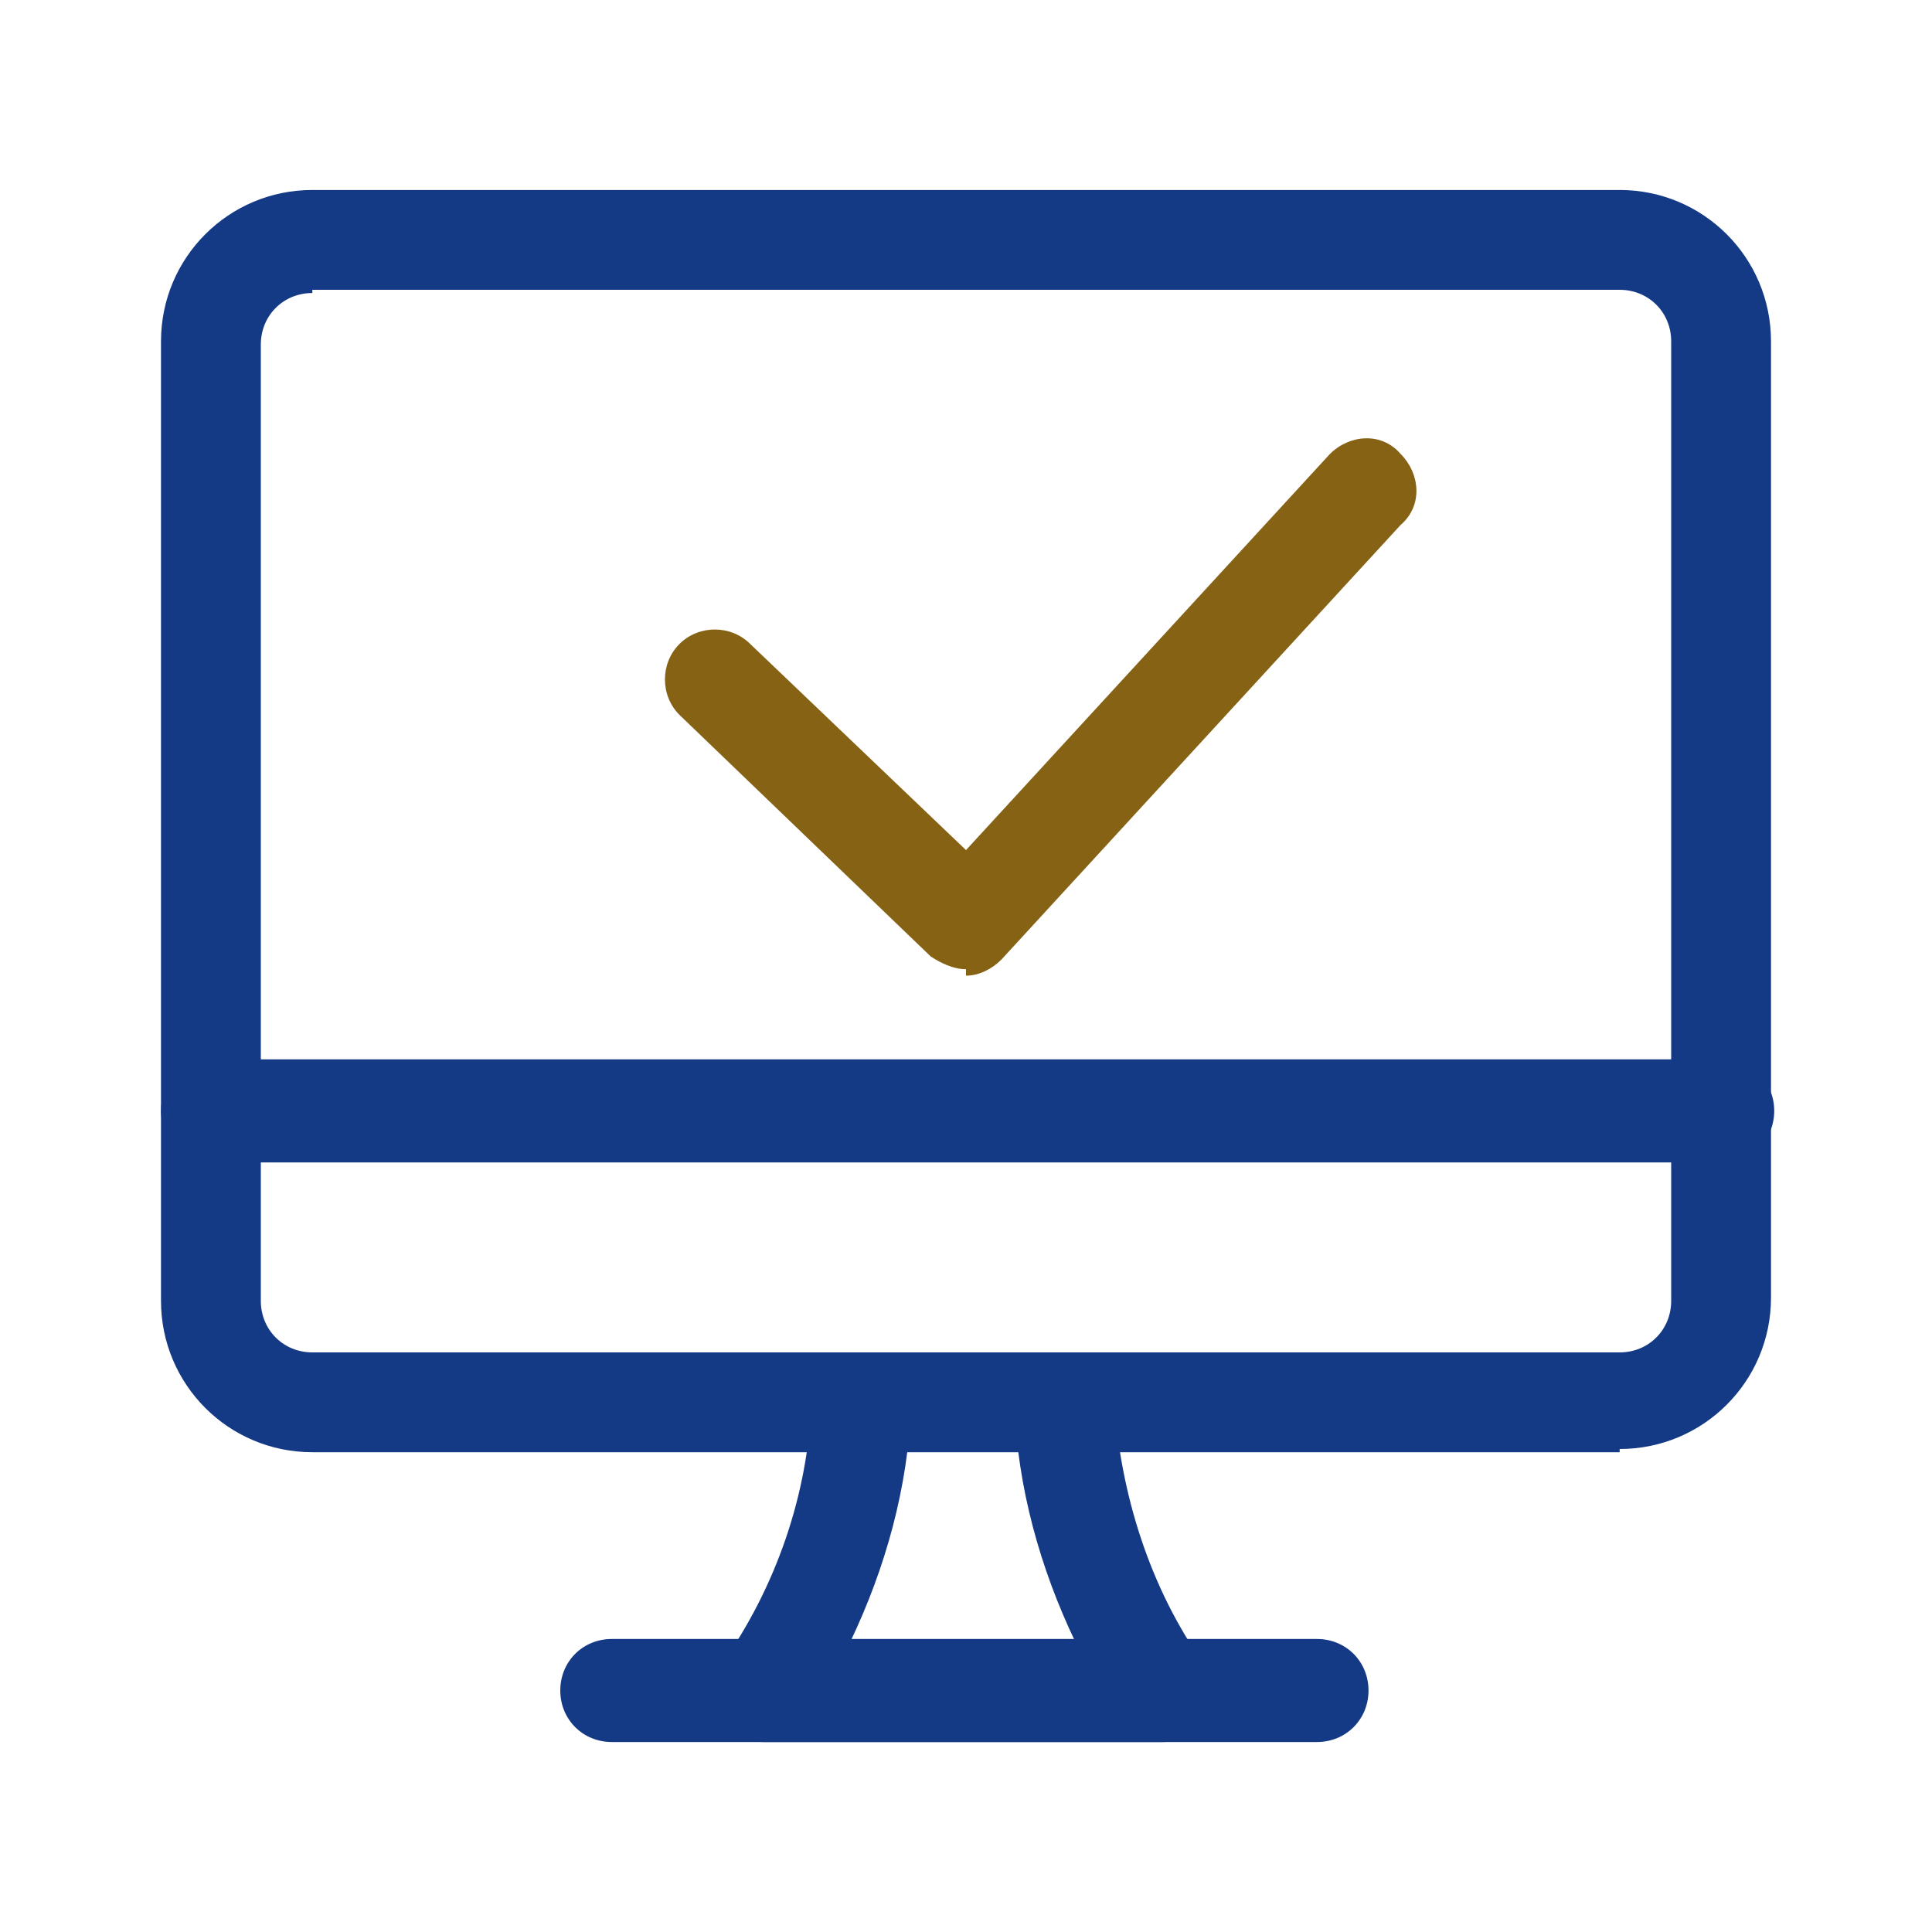
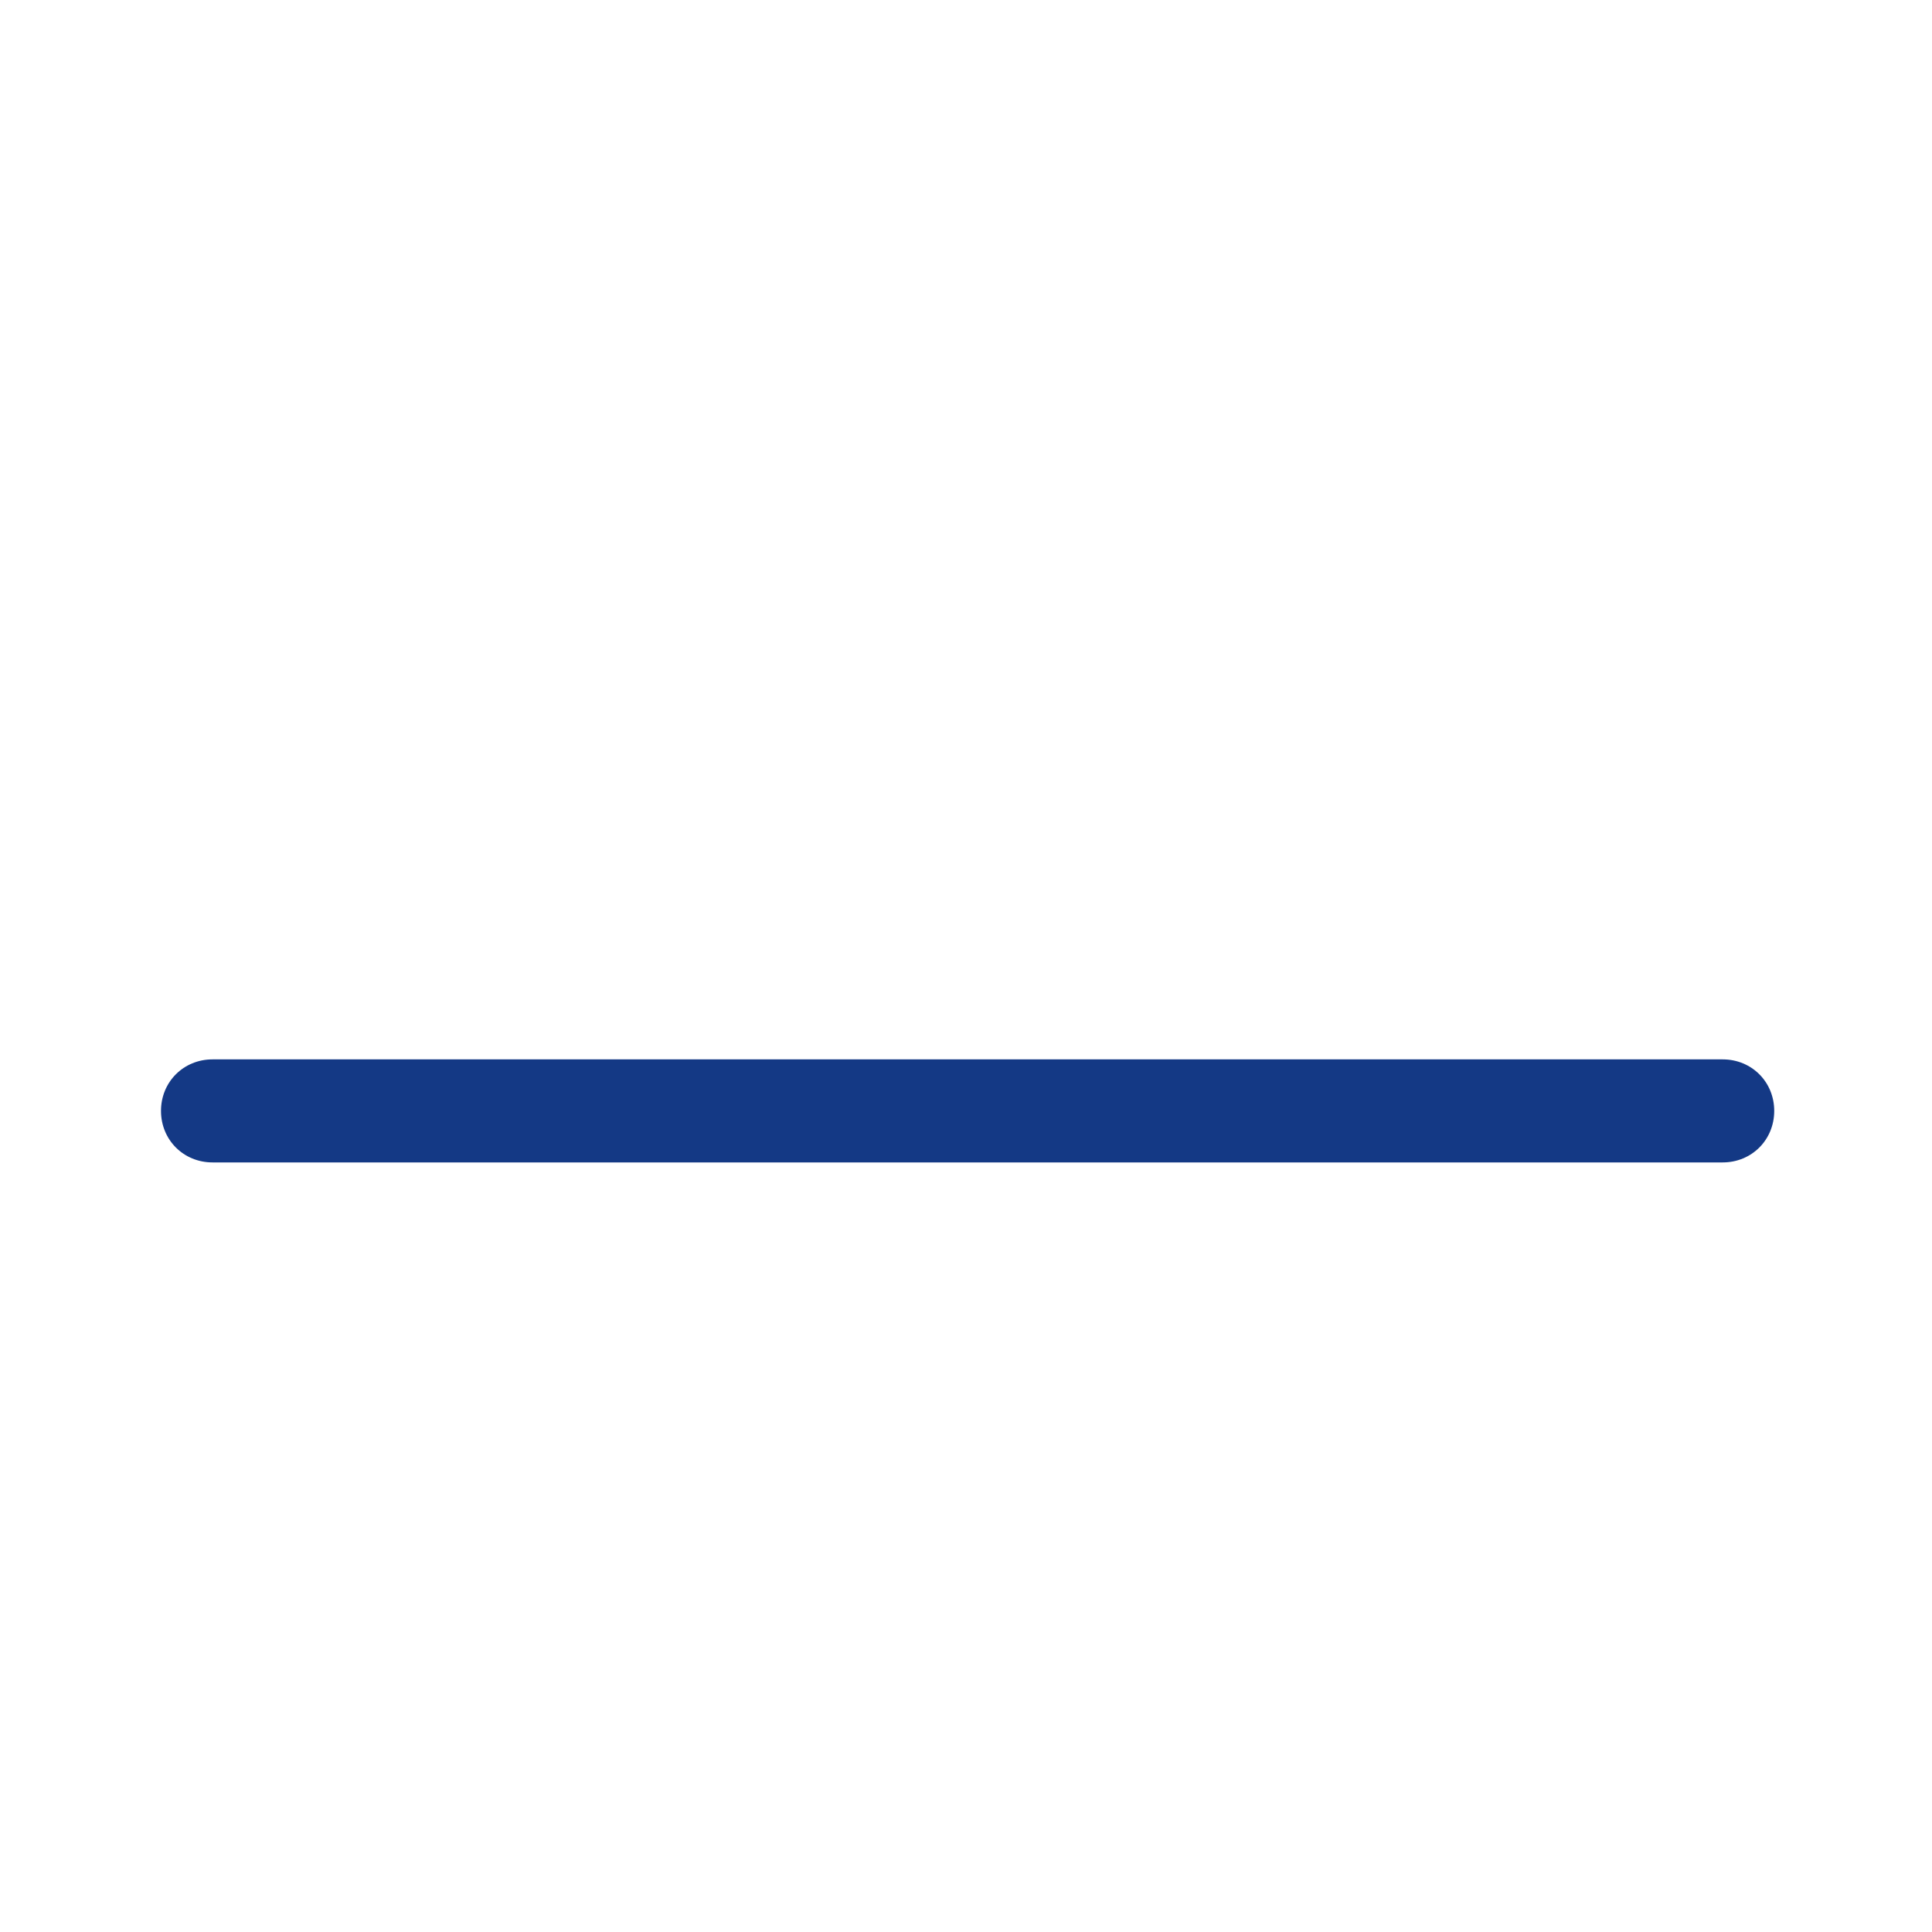
<svg xmlns="http://www.w3.org/2000/svg" id="Warstwa_1" version="1.1" viewBox="0 0 60 60">
  <defs>
    <style>
      .st0 {
        fill: #856214;
      }

      .st1 {
        fill: #143985;
      }
    </style>
  </defs>
  <g id="Interface-Essential__x2F__Password__x2F__password-desktop-approved">
    <g id="Group_100">
      <g id="password-desktop-approved">
-         <path class="st1" d="M36.2,54.1h-12.5c-.6,0-1.1-.3-1.4-.8s-.2-1.1.1-1.6c1.7-2.4,2.7-5.3,2.8-8.2,0-.9.8-1.5,1.6-1.5.9,0,1.5.8,1.5,1.6-.1,2.6-.8,5.1-1.9,7.4h7c-1.1-2.3-1.8-4.8-1.9-7.4,0-.9.6-1.6,1.5-1.6.8,0,1.6.6,1.6,1.5.2,2.9,1.1,5.8,2.8,8.2.3.5.4,1.1.1,1.6s-.8.8-1.4.8Z" />
-         <path class="st1" d="M40.9,54.1h-21.9c-.9,0-1.6-.7-1.6-1.6s.7-1.6,1.6-1.6h21.9c.9,0,1.6.7,1.6,1.6s-.7,1.6-1.6,1.6Z" />
        <path class="st1" d="M53.4,36.1H6.6c-.9,0-1.6-.7-1.6-1.6s.7-1.6,1.6-1.6h46.9c.9,0,1.6.7,1.6,1.6s-.7,1.6-1.6,1.6Z" />
-         <path class="st1" d="M50.3,45.1H9.7c-2.6,0-4.7-2.1-4.7-4.7V10.6c0-2.6,2.1-4.7,4.7-4.7h40.6c2.6,0,4.7,2.1,4.7,4.7v29.7c0,2.6-2.1,4.7-4.7,4.7ZM9.7,9.1c-.9,0-1.6.7-1.6,1.6v29.7c0,.9.7,1.6,1.6,1.6h40.6c.9,0,1.6-.7,1.6-1.6V10.6c0-.9-.7-1.6-1.6-1.6H9.7Z" />
-         <path class="st0" d="M30,30.1c-.4,0-.8-.2-1.1-.4l-7.8-7.5c-.6-.6-.6-1.6,0-2.2.6-.6,1.6-.6,2.2,0l6.7,6.4,11.3-12.3c.6-.6,1.6-.7,2.2,0,.6.6.7,1.6,0,2.2l-12.4,13.5c-.3.3-.7.5-1.1.5,0,0,0,0,0,0Z" />
      </g>
    </g>
  </g>
</svg>